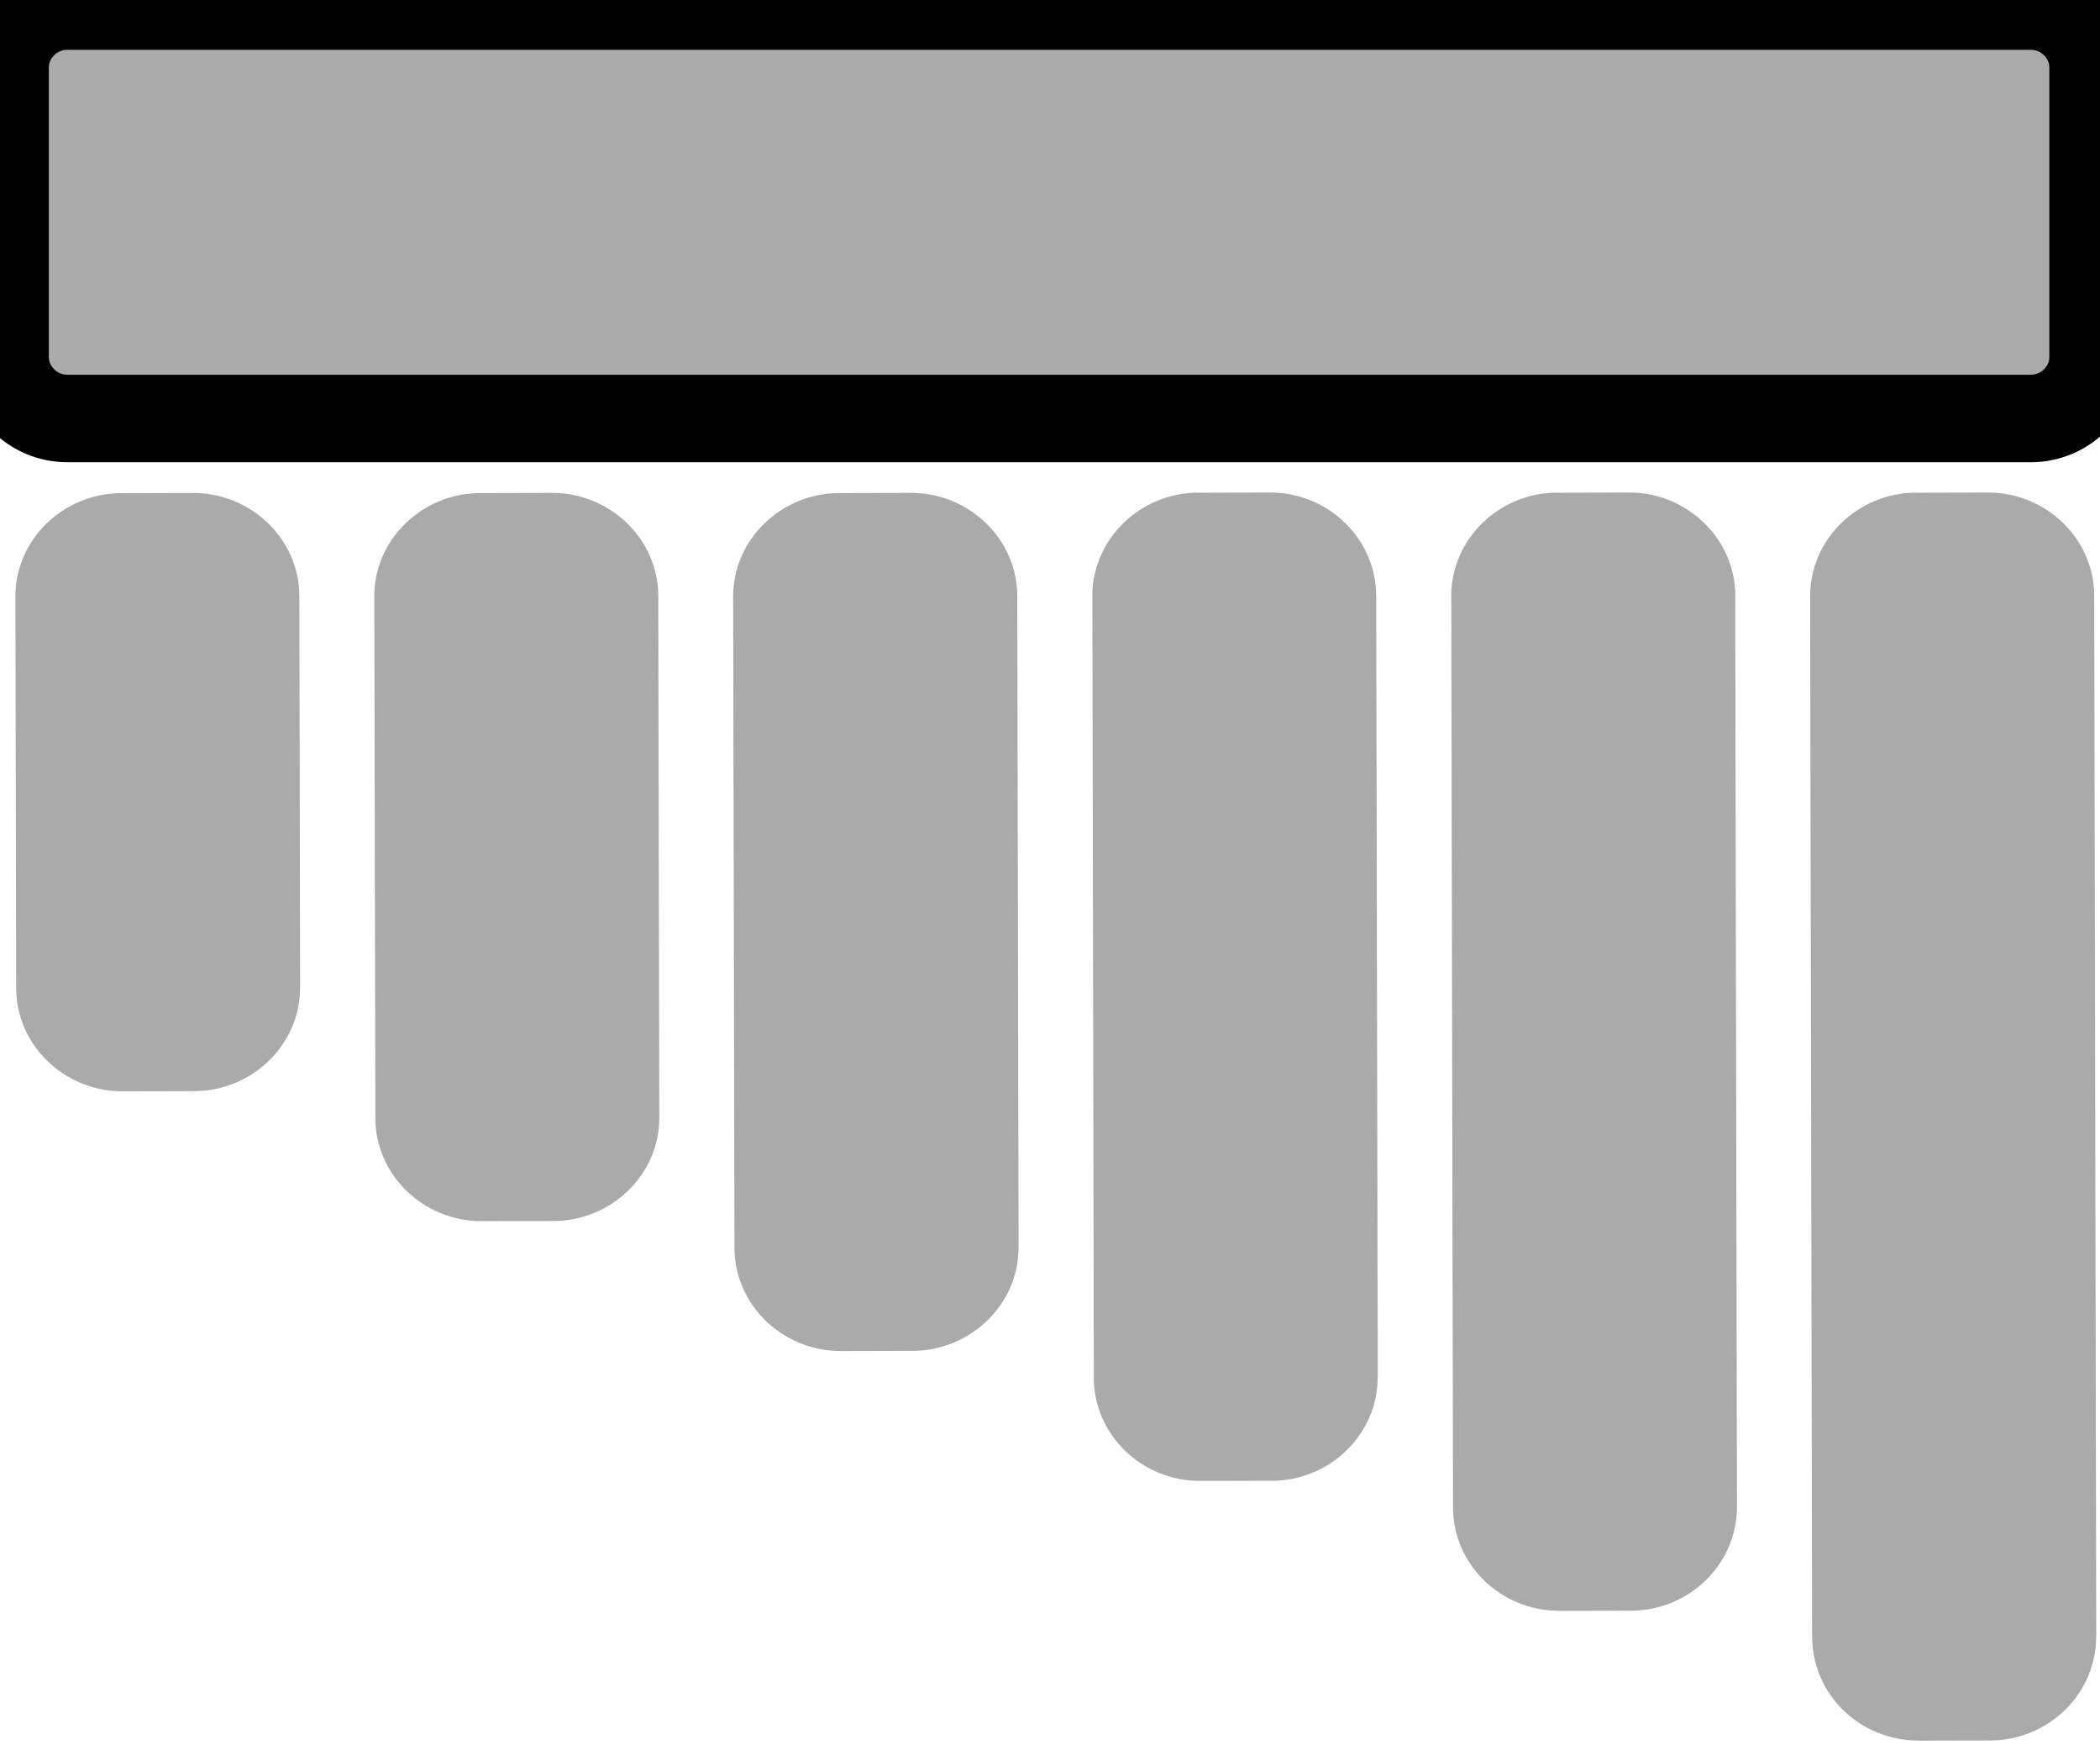
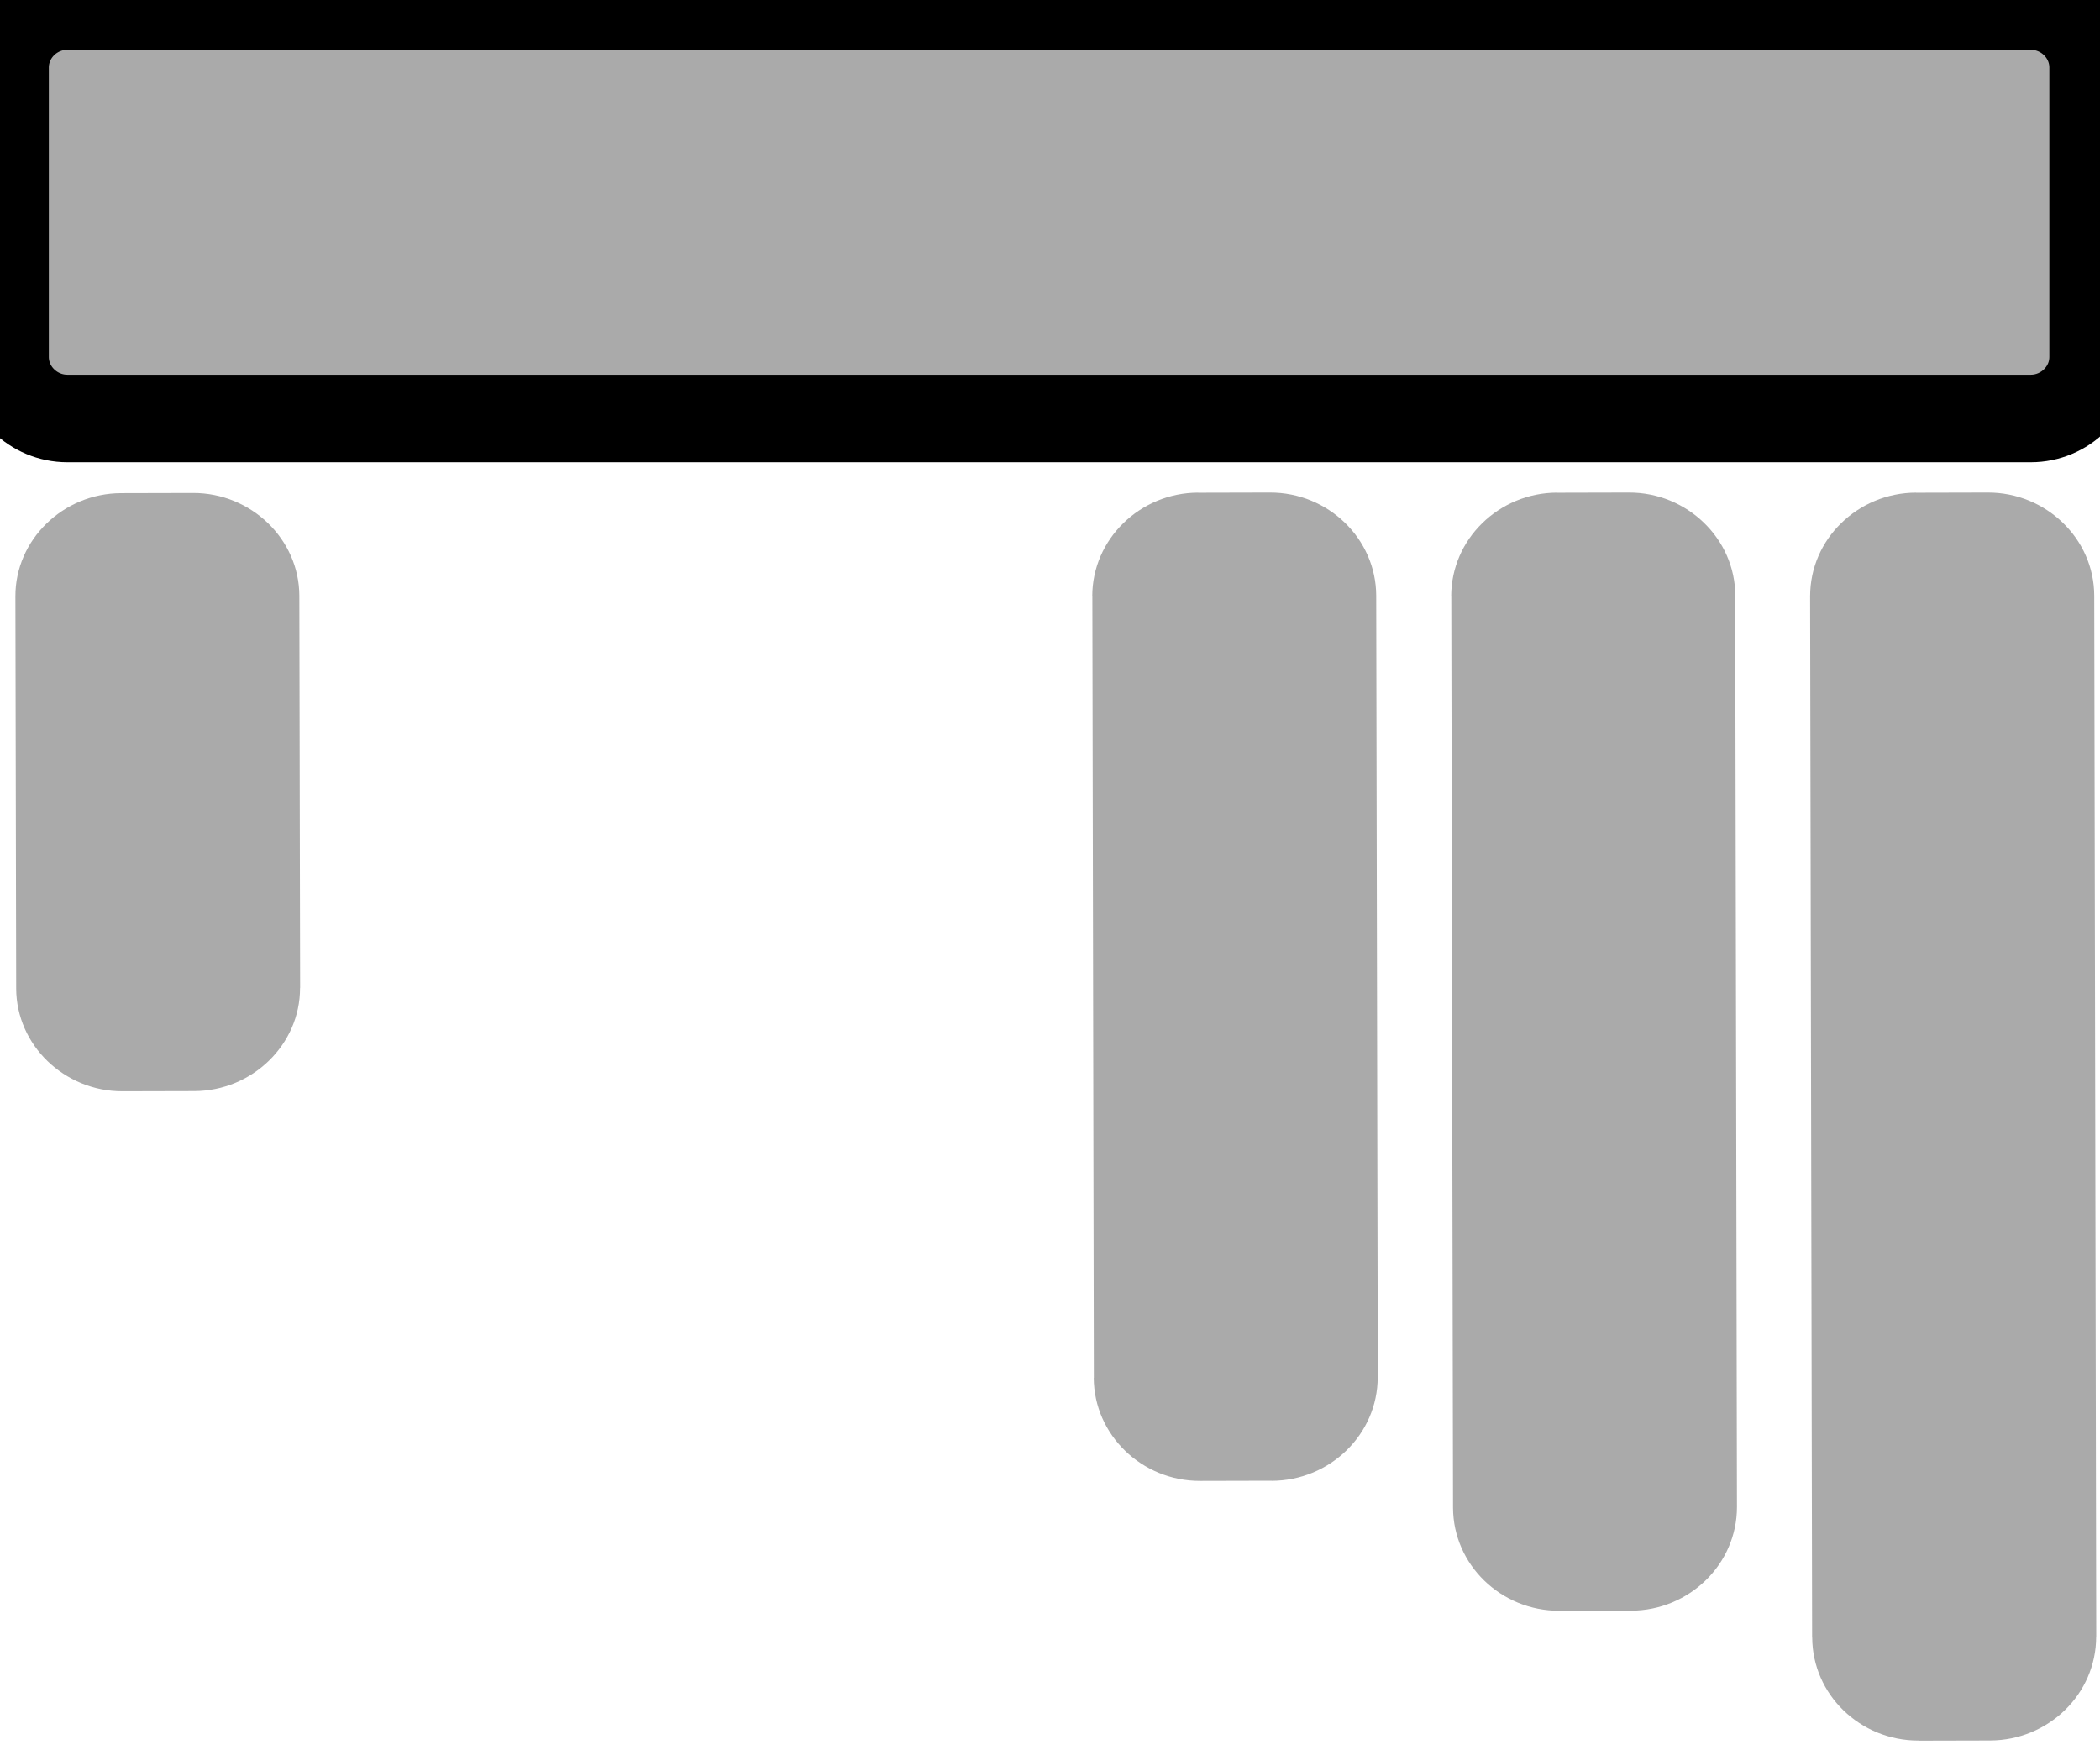
<svg xmlns="http://www.w3.org/2000/svg" width="24" height="20">
  <defs>
    <style type="text/css">
   
    .fil0 {fill:#AAAAAA}
    .fil2 {fill:#AAAAAA}
    .fil6 {fill:#AAAAAA}
    .fil5 {fill:#AAAAAA}
    .fil4 {fill:#AAAAAA}
    .fil3 {fill:#AAAAAA}
    .fil1 {fill:#AAAAAA;fill-rule:nonzero}
   
  </style>
  </defs>
  <g class="currentLayer">
    <title>Layer 1</title>
    <g class="selected" id="Layer_x0020_1">
      <path stroke="null" id="svg_1" d="m0.771,0.069l22.437,0c0.392,0 0.713,0.316 0.713,0.703l0,3.307c0,0.387 -0.321,0.703 -0.713,0.703l-22.437,0c-0.392,0 -0.713,-0.316 -0.713,-0.703l0,-3.307c0,-0.387 0.321,-0.703 0.713,-0.703z" class="fil0" />
      <path id="svg_9" d="m2.221,12.468l0,0zm1.209,-1.179l-0.009,-4.482c-0.001,-0.322 -0.138,-0.616 -0.358,-0.829c-0.221,-0.213 -0.524,-0.346 -0.858,-0.345l-0.82,0.002c-0.332,0.001 -0.635,0.134 -0.854,0.348c-0.22,0.214 -0.356,0.509 -0.355,0.832l0.009,4.481c0.001,0.322 0.138,0.616 0.358,0.829c0.221,0.213 0.524,0.346 0.857,0.345l0.82,-0.002c0.332,-0.001 0.635,-0.134 0.854,-0.348c0.22,-0.214 0.356,-0.509 0.355,-0.832z" class="fil2" />
-       <path id="svg_10" d="m6.326,13.951l0,0zm1.208,-1.179l0,0zm-3.256,-5.957l0.012,5.965c0.001,0.322 0.138,0.616 0.358,0.829c0.221,0.213 0.525,0.346 0.858,0.345l0.82,-0.002c0.332,-0.001 0.635,-0.134 0.854,-0.348c0.22,-0.214 0.356,-0.509 0.355,-0.833l-0.012,-5.965c-0.001,-0.322 -0.138,-0.616 -0.358,-0.829c-0.221,-0.213 -0.525,-0.346 -0.858,-0.345l-0.82,0.002c-0.332,0.001 -0.635,0.134 -0.854,0.348c-0.22,0.214 -0.356,0.509 -0.355,0.833z" class="fil3" />
-       <path id="svg_11" d="m10.431,15.434l0,0zm1.208,-1.179l0,0zm-3.26,-7.44l0.015,7.448c0.001,0.322 0.138,0.616 0.358,0.83c0.221,0.213 0.525,0.346 0.858,0.345l0.82,-0.002c0.332,-0.001 0.635,-0.134 0.855,-0.348c0.22,-0.214 0.356,-0.509 0.356,-0.833l-0.015,-7.448c-0.001,-0.322 -0.138,-0.616 -0.358,-0.83c-0.221,-0.213 -0.525,-0.346 -0.858,-0.345l-0.82,0.002c-0.332,0.001 -0.635,0.134 -0.855,0.348c-0.22,0.214 -0.356,0.509 -0.356,0.833z" class="fil4" />
      <path id="svg_12" d="m14.536,16.921l0,0zm1.21,-1.183l0,0zm-0.018,-8.931l0,0zm-1.214,-1.178l0,0zm-2.03,1.184l0.017,8.931l-0.001,0c0.001,0.325 0.138,0.62 0.359,0.834c0.22,0.213 0.523,0.345 0.856,0.344l0.82,-0.002l0,0.001c0.332,-0.001 0.635,-0.134 0.855,-0.349c0.219,-0.214 0.355,-0.509 0.355,-0.835l0.001,0l-0.018,-8.931c-0.001,-0.325 -0.138,-0.62 -0.359,-0.834c-0.22,-0.213 -0.523,-0.345 -0.856,-0.344l-0.82,0.002l0,-0.001c-0.332,0.001 -0.635,0.134 -0.855,0.349c-0.219,0.214 -0.355,0.51 -0.355,0.835z" class="fil5" />
      <path id="svg_13" d="m18.641,18.405l0,0zm1.21,-1.183l0,0zm-3.265,-10.408l0.02,10.414c0.001,0.326 0.138,0.621 0.358,0.834c0.22,0.213 0.523,0.345 0.857,0.344l0,0.001l0.82,-0.002c0.332,-0.001 0.635,-0.134 0.855,-0.349c0.219,-0.214 0.355,-0.51 0.355,-0.836l-0.02,-10.414l0.001,0c-0.001,-0.325 -0.138,-0.62 -0.36,-0.834c-0.22,-0.213 -0.523,-0.345 -0.857,-0.344l-0.82,0.002l0,-0.001c-0.332,0.001 -0.635,0.134 -0.855,0.349c-0.219,0.214 -0.355,0.51 -0.355,0.836z" class="fil6" />
      <path id="svg_14" d="m22.747,19.888l0,0zm1.21,-1.183l0,0zm-3.27,-11.891l0.023,11.897l0.001,0c0.001,0.326 0.138,0.621 0.358,0.834c0.22,0.213 0.524,0.345 0.857,0.344l0,0.001l0.82,-0.002c0.332,-0.001 0.635,-0.134 0.855,-0.349c0.219,-0.214 0.355,-0.51 0.355,-0.836l0.001,0l-0.023,-11.897c-0.001,-0.325 -0.138,-0.62 -0.36,-0.834c-0.22,-0.213 -0.524,-0.345 -0.857,-0.344l-0.82,0.002l0,-0.001c-0.332,0.001 -0.635,0.134 -0.855,0.349c-0.22,0.214 -0.355,0.51 -0.355,0.836l-0.001,0z" class="fil0" />
    </g>
  </g>
  <g>
    <title>Layer 2</title>
    <rect fill="none" y="0" x="0" height="100%" width="100%" id="backgroundrect" />
  </g>
  <g>
    <title>background</title>
-     <rect fill="none" id="canvas_background" height="402" width="582" y="-1" x="-1" />
  </g>
</svg>